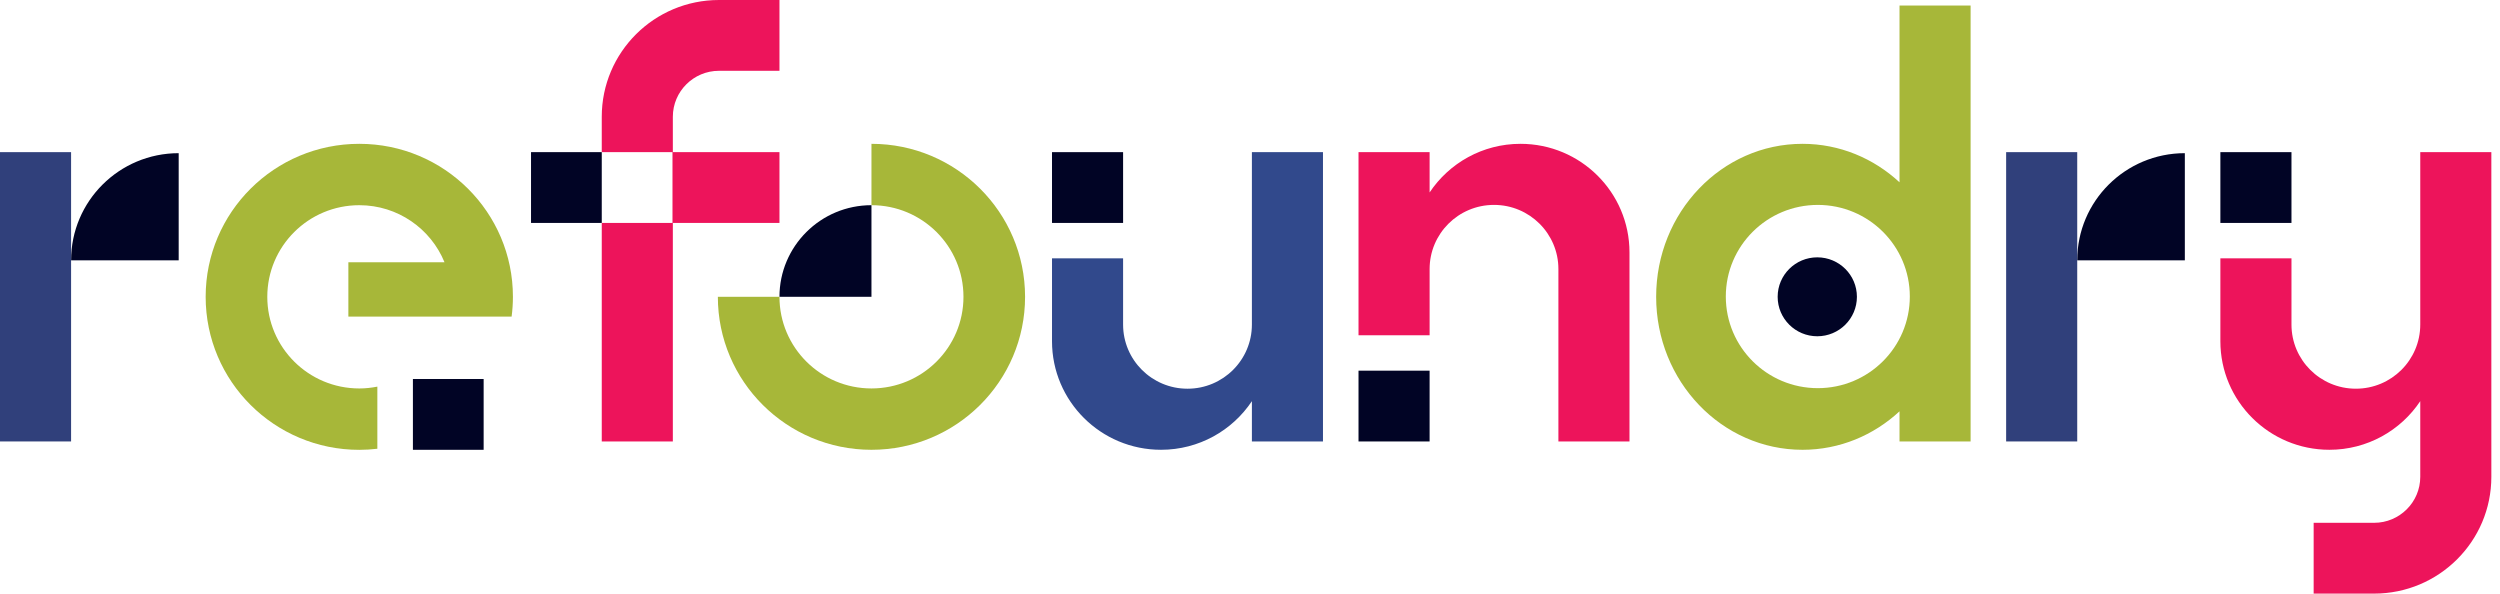
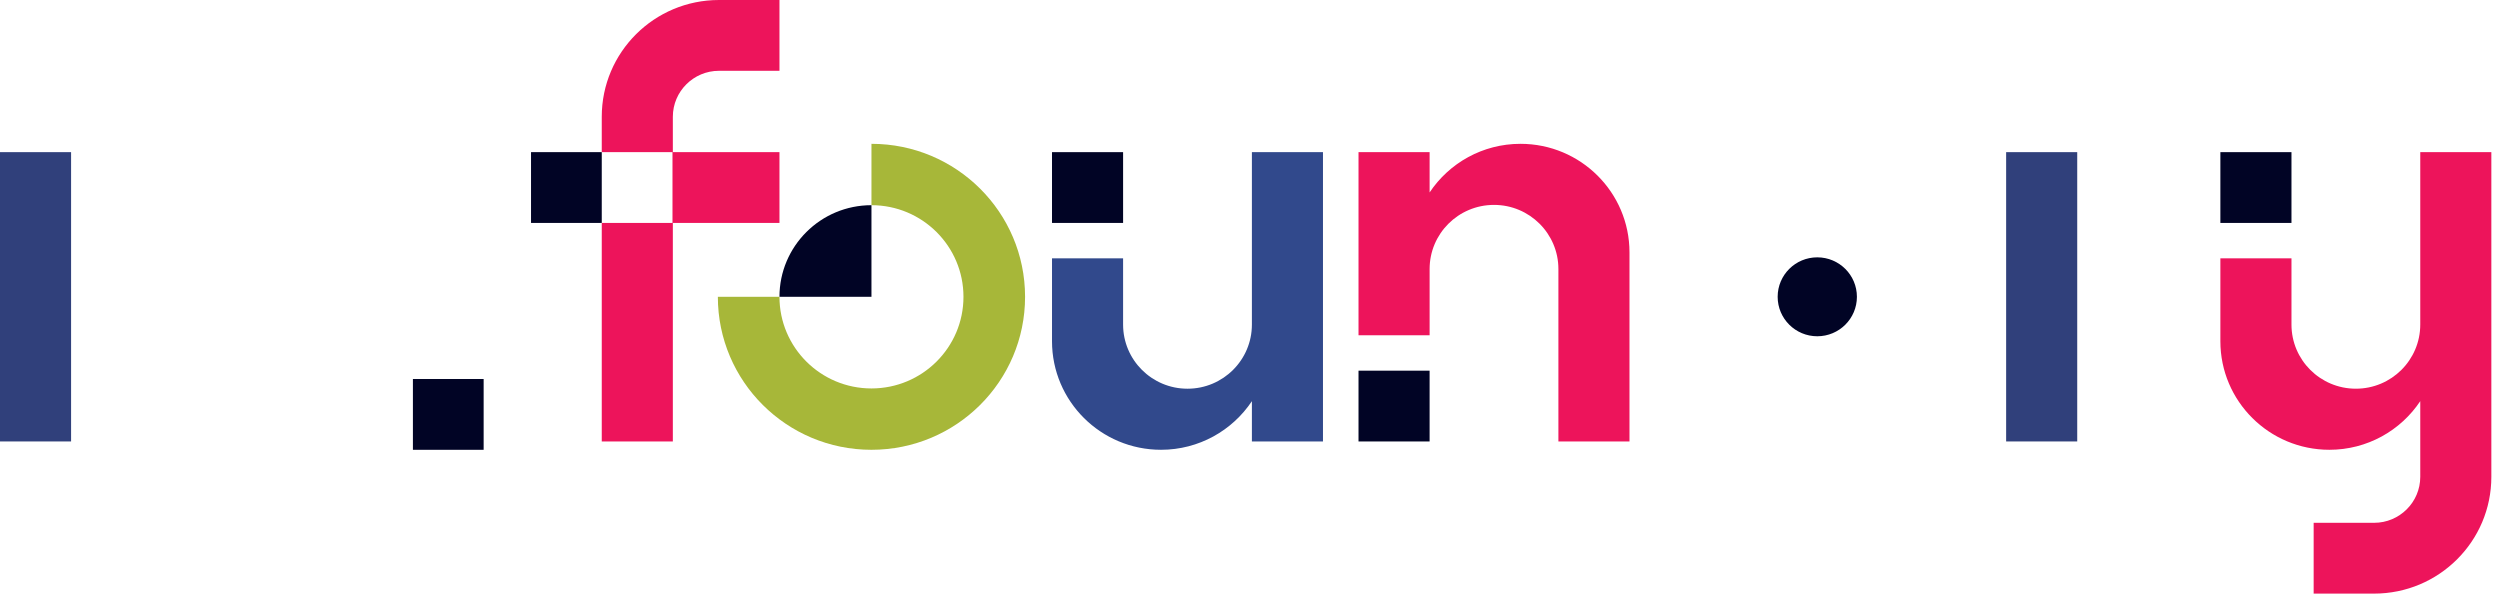
<svg xmlns="http://www.w3.org/2000/svg" width="219" height="52" viewBox="0 0 219 52" fill="none">
  <g clip-path="url(#clip0_3468_10567)">
-     <path d="M33.056 33.868C32.544 33.97 32.017 34.029 31.474 34.029C27.023 34.029 23.415 30.436 23.415 26.002C23.415 21.569 27.023 17.975 31.474 17.975C34.849 17.975 37.737 20.041 38.938 22.972H30.517V27.737H44.817C44.892 27.169 44.932 26.59 44.932 26.002C44.932 18.6 38.907 12.599 31.474 12.599C24.042 12.599 18.016 18.6 18.016 26.002C18.016 33.405 24.042 39.406 31.474 39.406C32.01 39.406 32.537 39.372 33.056 39.311V33.868Z" fill="#A7B739" />
    <path d="M76.34 12.599V17.974C80.791 17.974 84.4 21.567 84.4 26.001C84.4 30.434 80.791 34.028 76.34 34.028C71.889 34.028 68.281 30.434 68.281 26.001H62.884C62.884 33.402 68.908 39.402 76.34 39.402C83.772 39.402 89.796 33.402 89.796 26.001C89.796 18.599 83.772 12.599 76.34 12.599Z" fill="#A7B739" />
-     <path d="M166.398 0.486V15.97C164.136 13.874 161.161 12.599 157.9 12.599C150.819 12.599 145.079 18.599 145.079 26C145.079 33.402 150.819 39.402 157.9 39.402C161.161 39.402 164.136 38.127 166.398 36.031V38.671H172.625V0.486H166.398ZM159.241 34.003C154.79 34.003 151.181 30.41 151.181 25.976C151.181 21.543 154.79 17.95 159.241 17.95C163.692 17.95 167.3 21.543 167.3 25.976C167.3 30.41 163.692 34.003 159.241 34.003Z" fill="#A7B739" />
    <path d="M133.195 12.599C129.87 12.599 126.944 14.292 125.234 16.858V13.328H119.006V29.37H125.234V23.567C125.234 20.465 127.759 17.949 130.875 17.949C133.99 17.949 136.516 20.465 136.516 23.567V38.672H142.743V22.109C142.743 16.856 138.468 12.599 133.195 12.599Z" fill="#ED145B" />
    <path d="M52.714 10.228V13.328H58.91V19.53H52.714V38.672H58.941V19.53H68.281V13.328H58.941V10.228C58.941 8.008 60.755 6.202 62.983 6.202H68.281V0H62.983C57.312 0 52.714 4.579 52.714 10.228Z" fill="#ED145B" />
    <path d="M212.015 13.328V28.432C212.015 31.535 209.489 34.05 206.374 34.05C203.258 34.05 200.733 31.535 200.733 28.432V22.63H194.505V29.891C194.505 35.143 198.78 39.401 204.054 39.401C207.379 39.401 210.305 37.708 212.015 35.141V41.772C212.015 43.992 210.202 45.798 207.973 45.798H202.676V52H207.973C213.644 52 218.242 47.42 218.242 41.772V38.671L218.242 13.328H212.015Z" fill="#ED145B" />
    <path d="M98.383 13.328H92.156V19.529H98.383V13.328Z" fill="#010425" />
    <path d="M52.714 13.327H46.518V19.529H52.714V13.327Z" fill="#010425" />
    <path d="M42.367 33.2H36.171V39.403H42.367V33.2Z" fill="#010425" />
    <path d="M125.233 32.471H119.006V38.672H125.233V32.471Z" fill="#010425" />
    <path d="M200.733 13.328H194.505V19.529H200.733V13.328Z" fill="#010425" />
    <path d="M159.194 29.457C161.111 29.457 162.665 27.909 162.665 26C162.665 24.09 161.111 22.543 159.194 22.543C157.277 22.543 155.723 24.09 155.723 26C155.723 27.909 157.277 29.457 159.194 29.457Z" fill="#010425" />
-     <path d="M181.965 22.806H191.392V13.418C186.186 13.418 181.965 17.621 181.965 22.806Z" fill="#010425" />
    <path d="M68.281 26.001H76.34V17.974C71.889 17.974 68.281 21.568 68.281 26.001Z" fill="#010425" />
    <path d="M181.965 13.328H175.738V38.671H181.965V13.328Z" fill="#30407B" />
-     <path d="M6.227 22.806H15.653V13.418C10.447 13.418 6.227 17.621 6.227 22.806Z" fill="#010425" />
    <path d="M6.227 13.328H0V38.671H6.227V13.328Z" fill="#30407B" />
    <path d="M109.666 13.329V28.432C109.666 31.535 107.14 34.051 104.025 34.051C100.909 34.051 98.383 31.535 98.383 28.432V22.631H92.156V29.891C92.156 35.144 96.431 39.401 101.705 39.401C105.029 39.401 107.956 37.708 109.666 35.142V38.672H115.893V13.329H109.666Z" fill="#31498C" />
  </g>
  <defs>
    <clipPath id="clip0_3468_10567">
      <rect width="218.242" height="52" fill="white" />
    </clipPath>
  </defs>
</svg>